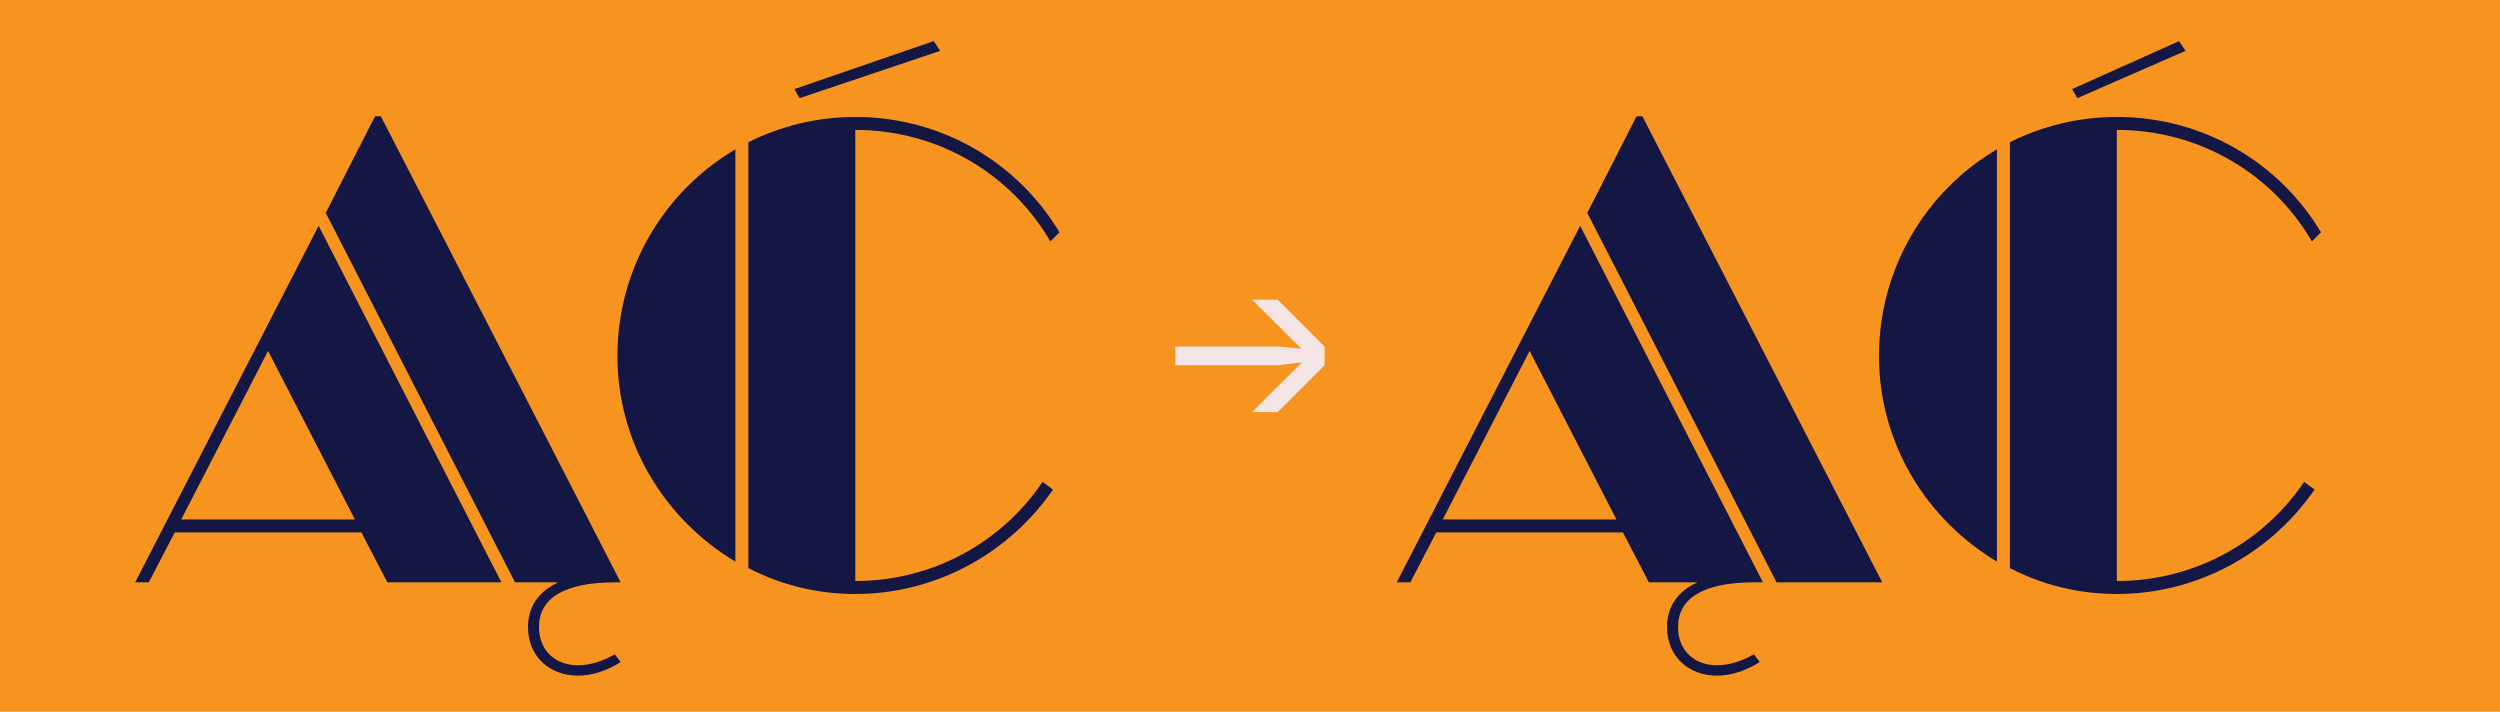
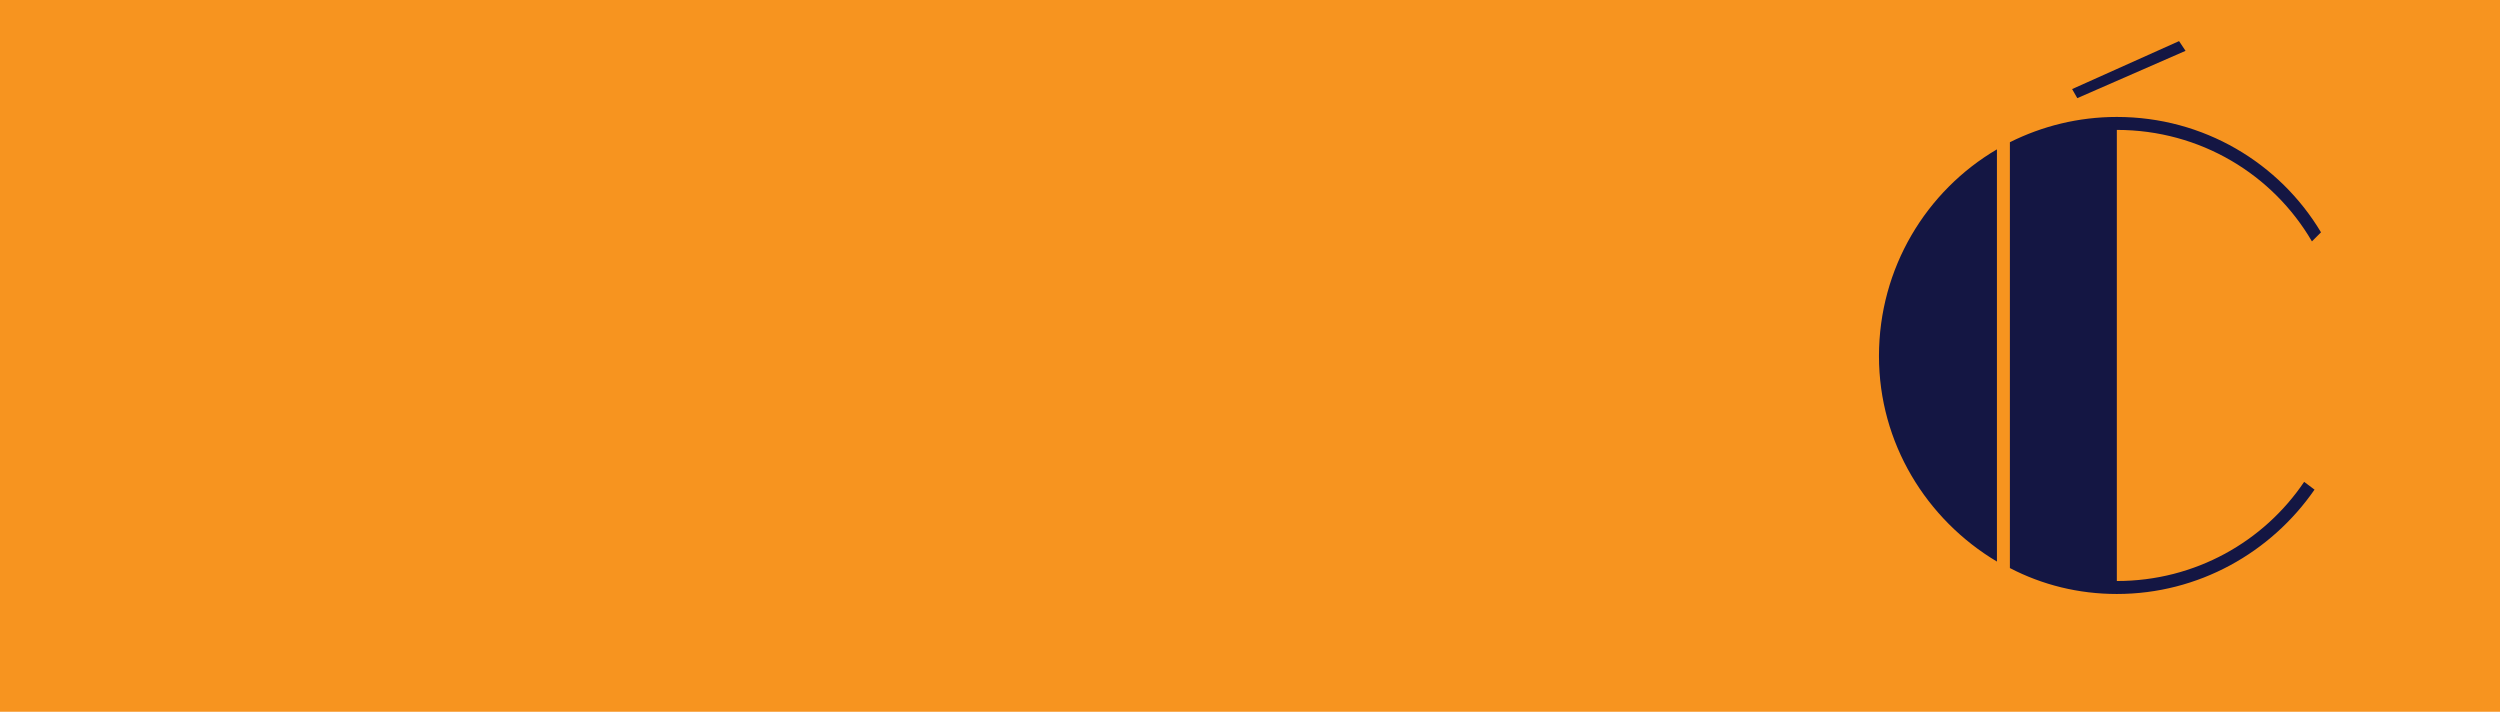
<svg xmlns="http://www.w3.org/2000/svg" viewBox="0 0 1620 461.21">
  <defs>
    <style>.cls-1{fill:#f7941f;}.cls-2{fill:#f6e5e5;}.cls-3{fill:#141643;}</style>
  </defs>
  <g id="Background">
    <rect class="cls-1" x="-14280.84" y="-1764" width="16281.13" height="4919.67" />
  </g>
  <g id="Showcase_Font">
-     <path class="cls-3" d="M206.47,146.34l118.44,231h-73.92l-16.8-32.34h-120.96l-16.8,32.34h-8.82l118.86-231ZM229.99,336.6l-56.28-109.2-56.28,109.2h112.56ZM211.09,137.94l31.92-62.58h3.78l155.4,301.98h-3.36c-33.6,0-49.56,10.5-49.56,28.98,0,15.54,10.92,24.78,25.2,24.78,7.56,0,15.96-2.52,23.94-7.14l3.78,5.04c-9.24,5.88-18.9,8.82-27.72,8.82-18.06,0-32.34-12.18-32.34-31.5,0-13.02,6.72-23.1,19.74-28.98h-28.14l-122.64-239.4Z" />
-     <path class="cls-3" d="M400.09,230.76c0-57.12,30.66-107.1,76.44-133.98v267.12c-45.78-27.3-76.44-76.86-76.44-133.14ZM484.93,368.1V92.16c21-10.5,44.52-16.38,69.3-16.38,56.28,0,105.42,29.82,132.3,74.76l-5.88,5.88c-25.2-43.26-72.24-72.24-126.42-72.24v292.32c50.82,0,95.34-25.62,121.38-64.26l6.72,5.04c-28.14,40.74-75.18,67.62-128.1,67.62-24.78,0-48.3-5.88-69.3-16.8ZM514.75,57.72l90.3-31.08,4.2,6.3-91.14,30.66-3.36-5.88Z" />
-     <path class="cls-3" d="M1023.95,146.34l118.44,231h-5.46c-33.6,0-49.56,10.5-49.56,28.98,0,15.54,10.92,24.78,25.2,24.78,7.56,0,15.96-2.52,23.94-7.14l3.78,5.04c-9.24,5.88-18.9,8.82-27.72,8.82-18.06,0-32.34-12.18-32.34-31.5,0-13.02,6.72-23.1,19.74-28.98h-31.5l-16.8-32.34h-120.96l-16.8,32.34h-8.82l118.86-231ZM1047.47,336.6l-56.28-109.2-56.28,109.2h112.56ZM1028.57,137.94l31.92-62.58h3.78l155.4,301.98h-68.46l-122.64-239.4Z" />
    <path class="cls-3" d="M1217.57,230.76c0-57.12,30.66-107.1,76.44-133.98v267.12c-45.78-27.3-76.44-76.86-76.44-133.14ZM1302.41,368.1V92.16c21-10.5,44.52-16.38,69.3-16.38,56.28,0,105.42,29.82,132.3,74.76l-5.88,5.88c-25.2-43.26-72.24-72.24-126.42-72.24v292.32c50.82,0,95.34-25.62,121.38-64.26l6.72,5.04c-28.14,40.74-75.18,67.62-128.1,67.62-24.78,0-48.3-5.88-69.3-16.8ZM1342.73,57.72l69.3-31.08,4.2,6.3-70.14,30.66-3.36-5.88Z" />
  </g>
  <g id="Arrows">
-     <path class="cls-2" d="M843.68,234.83l-15.56,1.81h-66.46v-12.08h66.46l15.1,1.36-31.87-31.72h16.61l30.36,30.36v12.08l-30.36,30.36h-16.61l32.32-32.17Z" />
-   </g>
+     </g>
</svg>